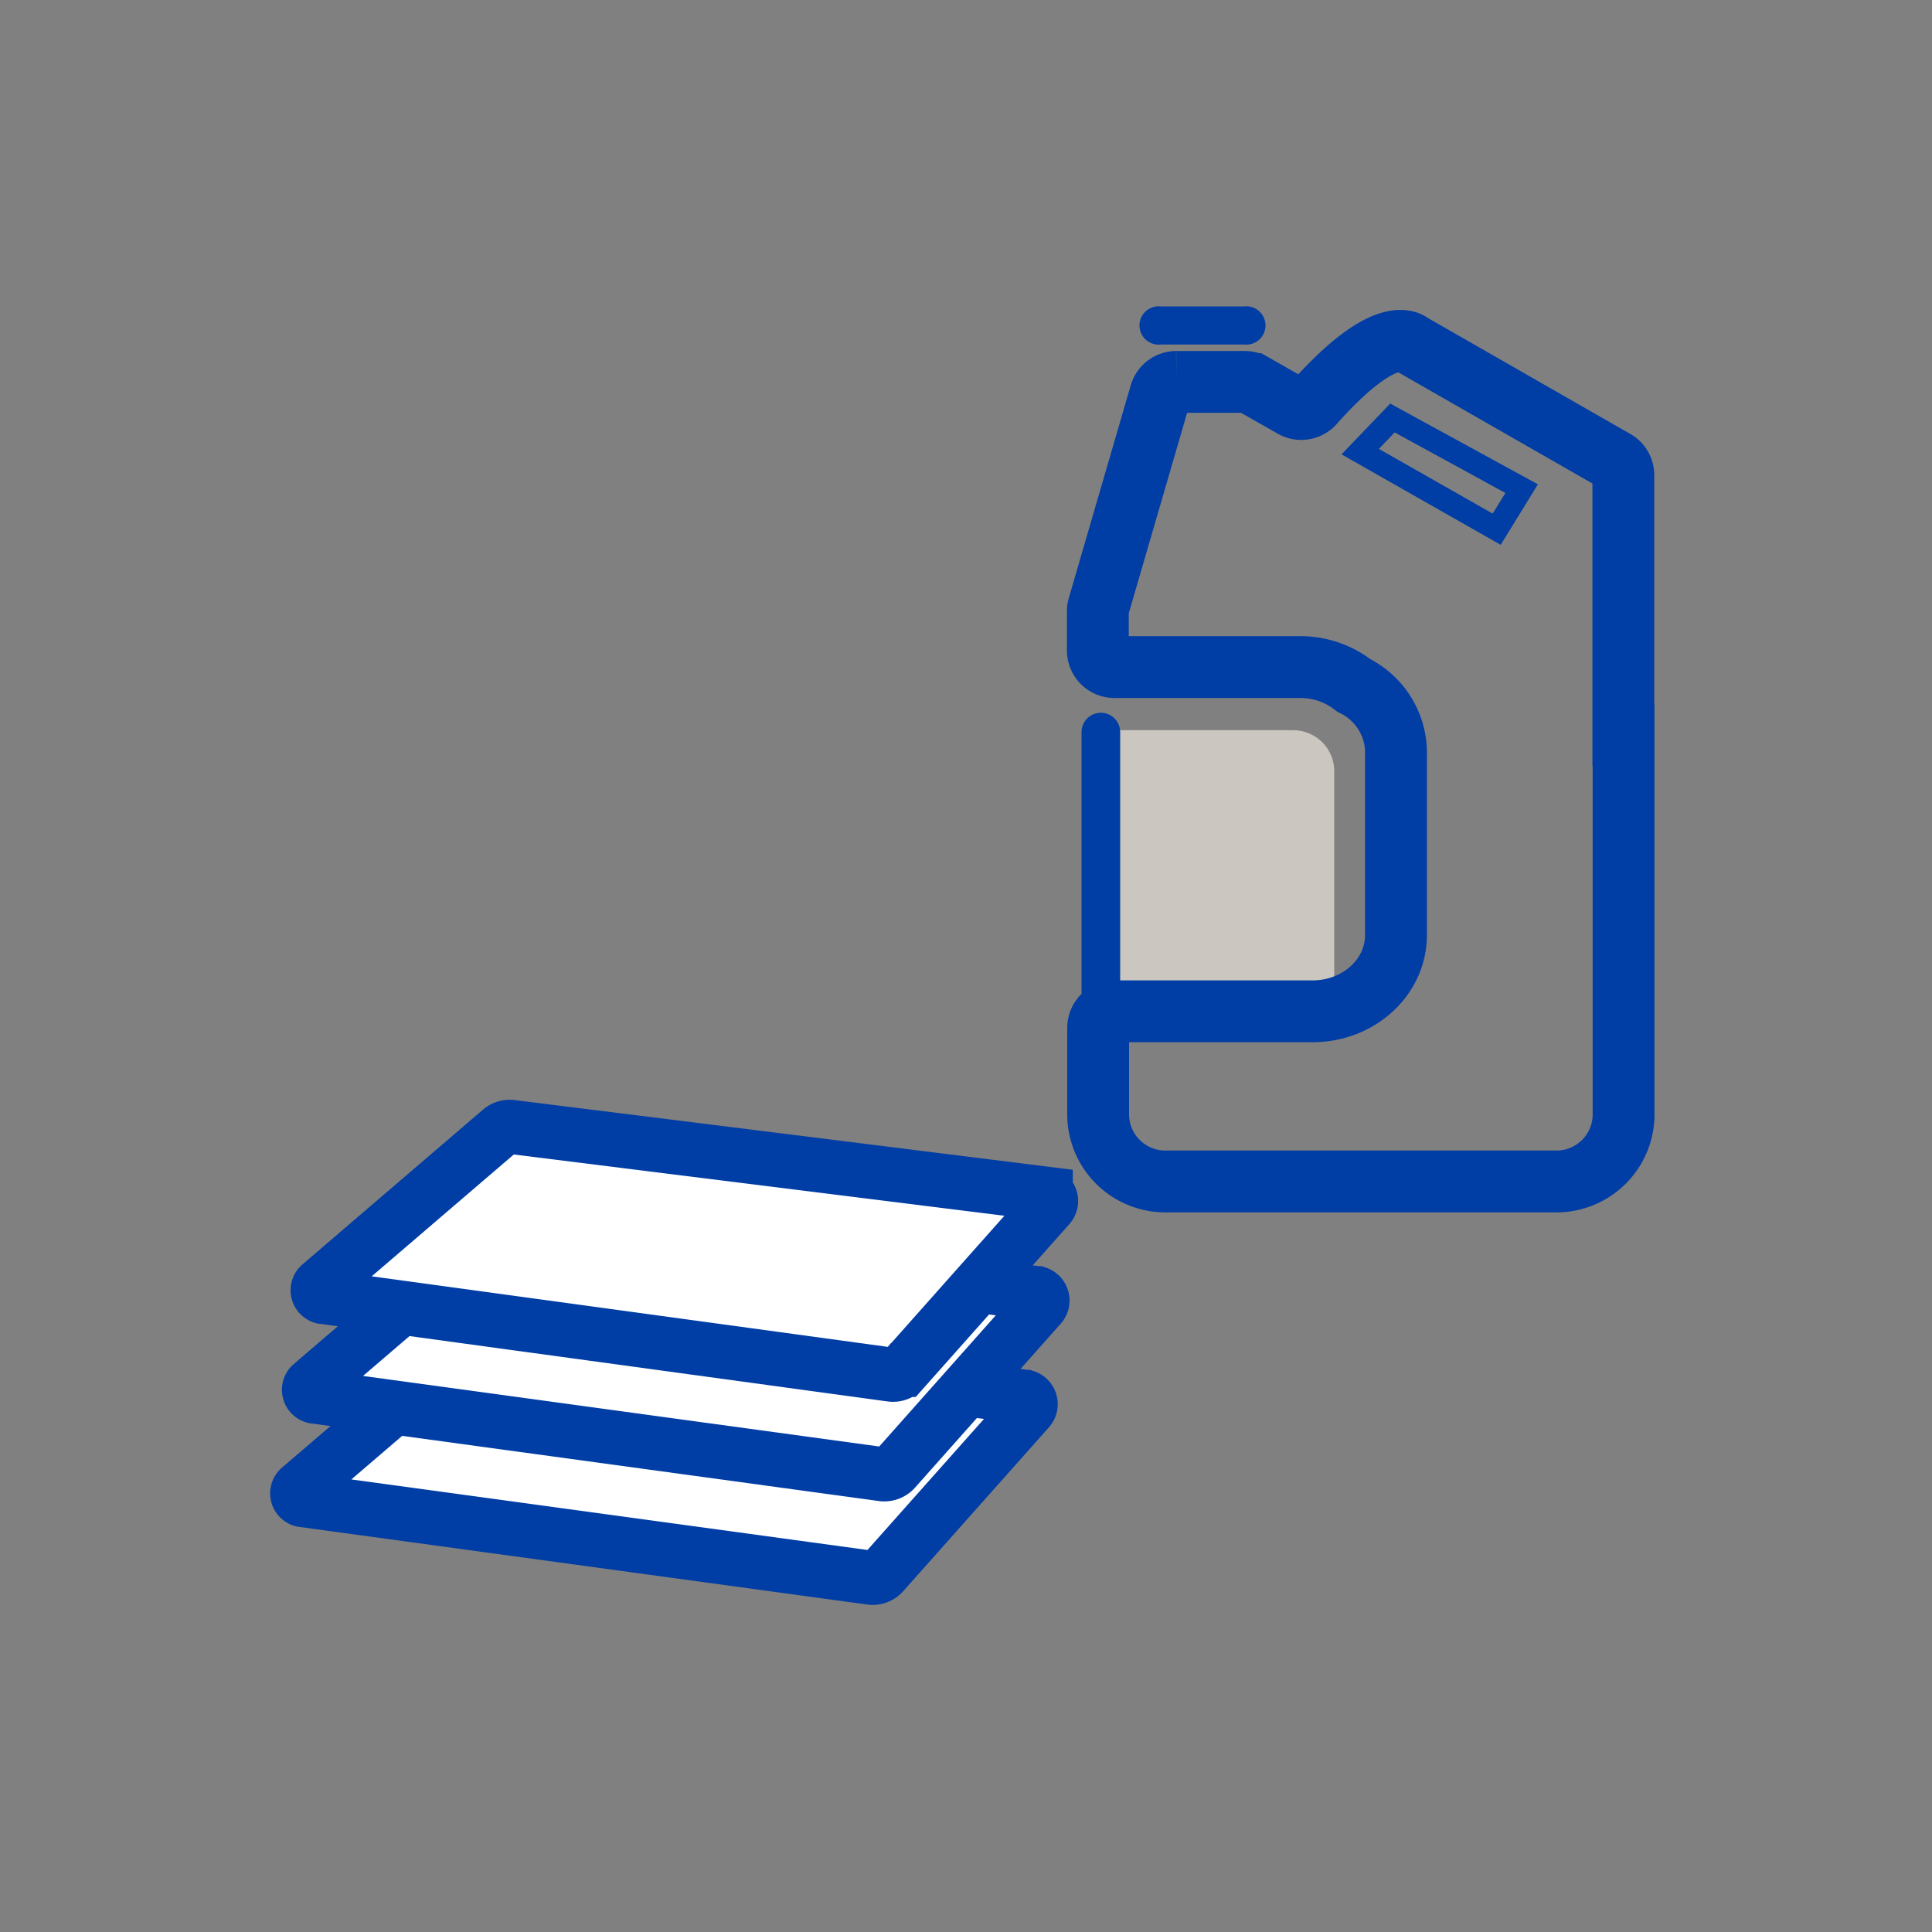
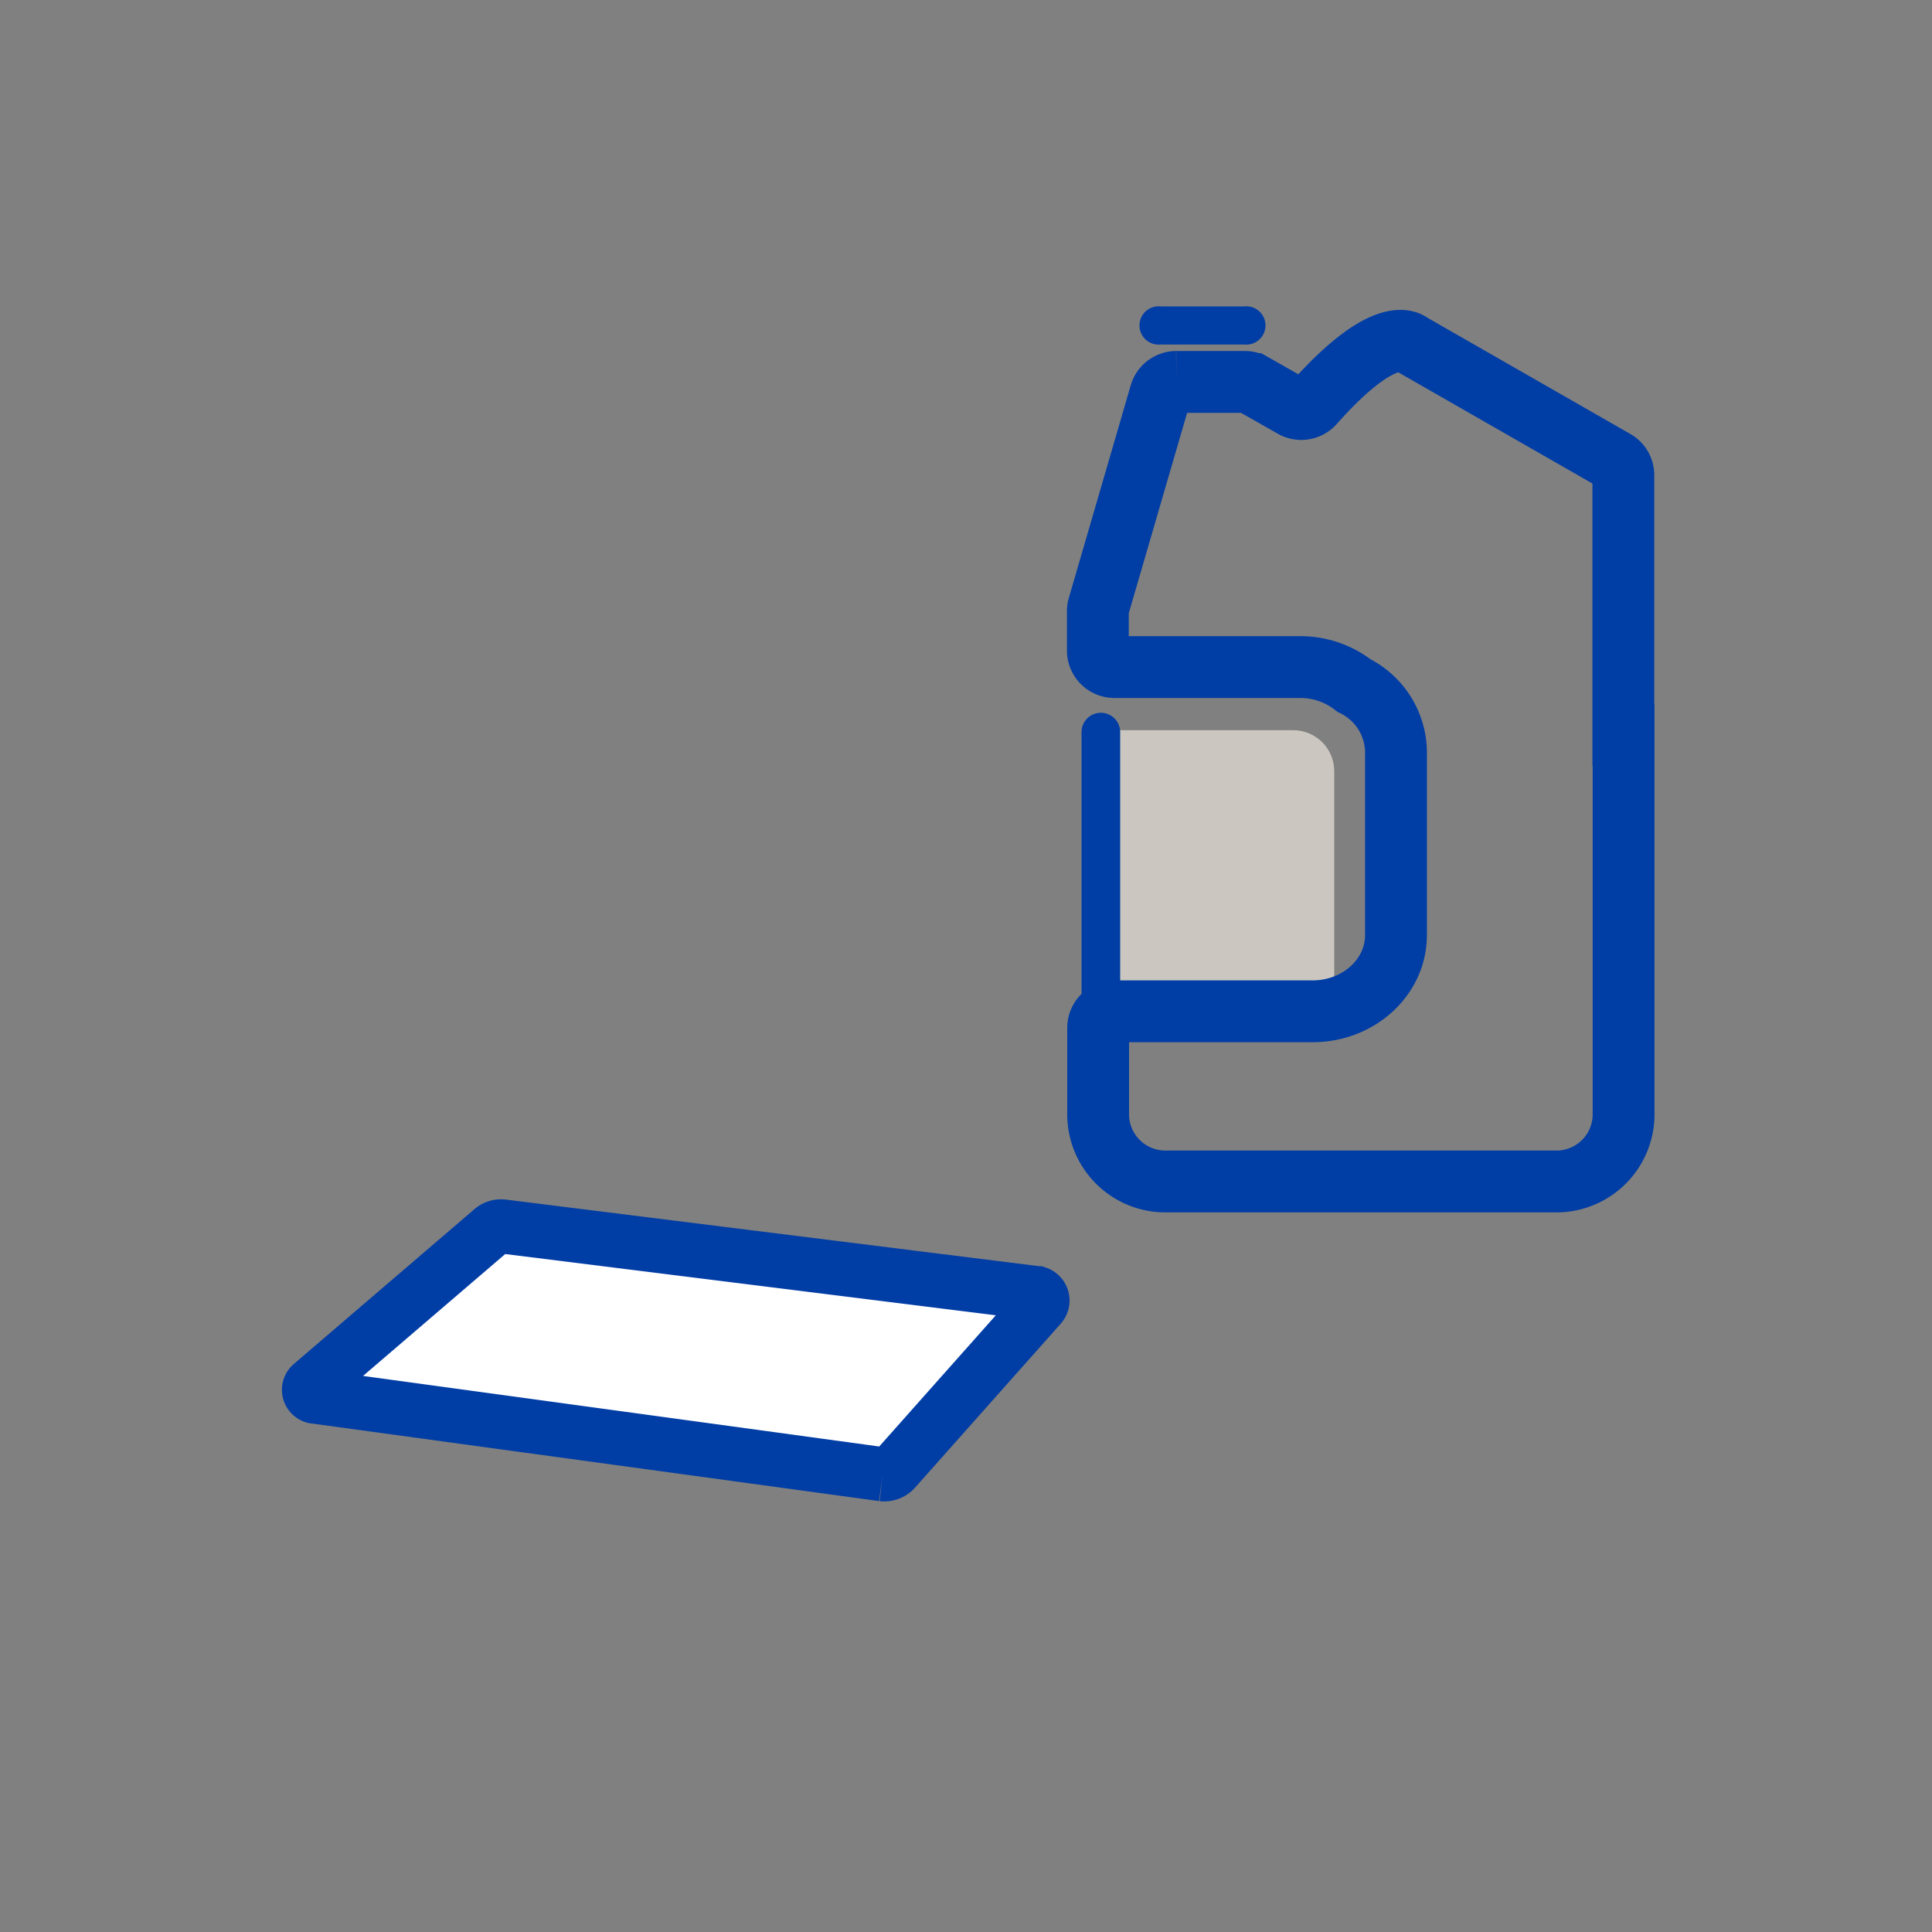
<svg xmlns="http://www.w3.org/2000/svg" id="Layer_1" data-name="Layer 1" viewBox="0 0 250 250">
  <rect x="0" y="0" width="250" height="250" fill="#808080" stroke="none" />
  <defs>
    <style>.cls-1{fill:#cbc7c0;}.cls-2{fill:#003da5;}.cls-3,.cls-4,.cls-5{fill:none;}.cls-3,.cls-4,.cls-5,.cls-6{stroke:#003da5;stroke-miterlimit:10;}.cls-3{stroke-width:8px;}.cls-4{stroke-width:3px;}.cls-5{stroke-linecap:round;stroke-width:5px;}.cls-6{fill:#fff;stroke-width:7px;}</style>
  </defs>
  <path class="cls-1" d="M142.34,94.49h25a5.31,5.31,0,0,1,5.31,5.31v26.14a5.8,5.8,0,0,1-5.8,5.8H142.34a0,0,0,0,1,0,0V94.49A0,0,0,0,1,142.34,94.49Z" />
  <path class="cls-2" d="M150.2,44.58H161a2.48,2.48,0,1,0,0-4.93H150.2a2.48,2.48,0,1,0,0,4.93Z" />
  <path class="cls-3" d="M210.06,95.1V61.5A2.13,2.13,0,0,0,209,59.64L182.55,44.49s-3.05-3-12.56,7.71a2.14,2.14,0,0,1-2.66.45l-5.19-2.95a2.11,2.11,0,0,0-1.07-.28h-8.86A2.15,2.15,0,0,0,150.15,51l-8,27.48a2,2,0,0,0-.09.6v5.1a2.15,2.15,0,0,0,2.15,2.14h24a11.26,11.26,0,0,1,7,2.39,9.71,9.71,0,0,1,5.43,8.46V99h0v22c0,5.45-4.83,9.86-10.79,9.86H144.25a2.15,2.15,0,0,0-2.15,2.14V144a8.7,8.7,0,0,0,8.5,8.88h51a8.69,8.69,0,0,0,8.49-8.88V95.1Z" />
-   <polygon class="cls-4" points="180.18 54.09 196.9 63.23 193.67 68.48 176.01 58.44 180.18 54.09" />
  <line class="cls-5" x1="142.45" y1="94.73" x2="142.45" y2="131.7" />
-   <path class="cls-6" d="M112.7,204.16,39.11,194.1a.89.89,0,0,1-.31-1.56l23.33-20a1.74,1.74,0,0,1,1.36-.44l69.19,8.65a1,1,0,0,1,.45,1.6l-18.85,21.2A1.78,1.78,0,0,1,112.7,204.16Z" />
-   <path class="cls-6" d="M114.22,190.77,40.64,180.71a.9.9,0,0,1-.32-1.57l23.33-20a1.78,1.78,0,0,1,1.37-.44l69.19,8.64a1,1,0,0,1,.44,1.61l-18.84,21.2A1.83,1.83,0,0,1,114.22,190.77Z" />
-   <path class="cls-6" d="M115.33,177.88,41.75,167.82a.9.9,0,0,1-.32-1.56l23.33-20a1.78,1.78,0,0,1,1.37-.44l69.19,8.64a1,1,0,0,1,.44,1.61l-18.84,21.2A1.8,1.8,0,0,1,115.33,177.88Z" />
+   <path class="cls-6" d="M114.22,190.77,40.64,180.71a.9.9,0,0,1-.32-1.57l23.33-20a1.78,1.78,0,0,1,1.37-.44l69.19,8.64a1,1,0,0,1,.44,1.61l-18.84,21.2A1.83,1.83,0,0,1,114.22,190.77" />
</svg>